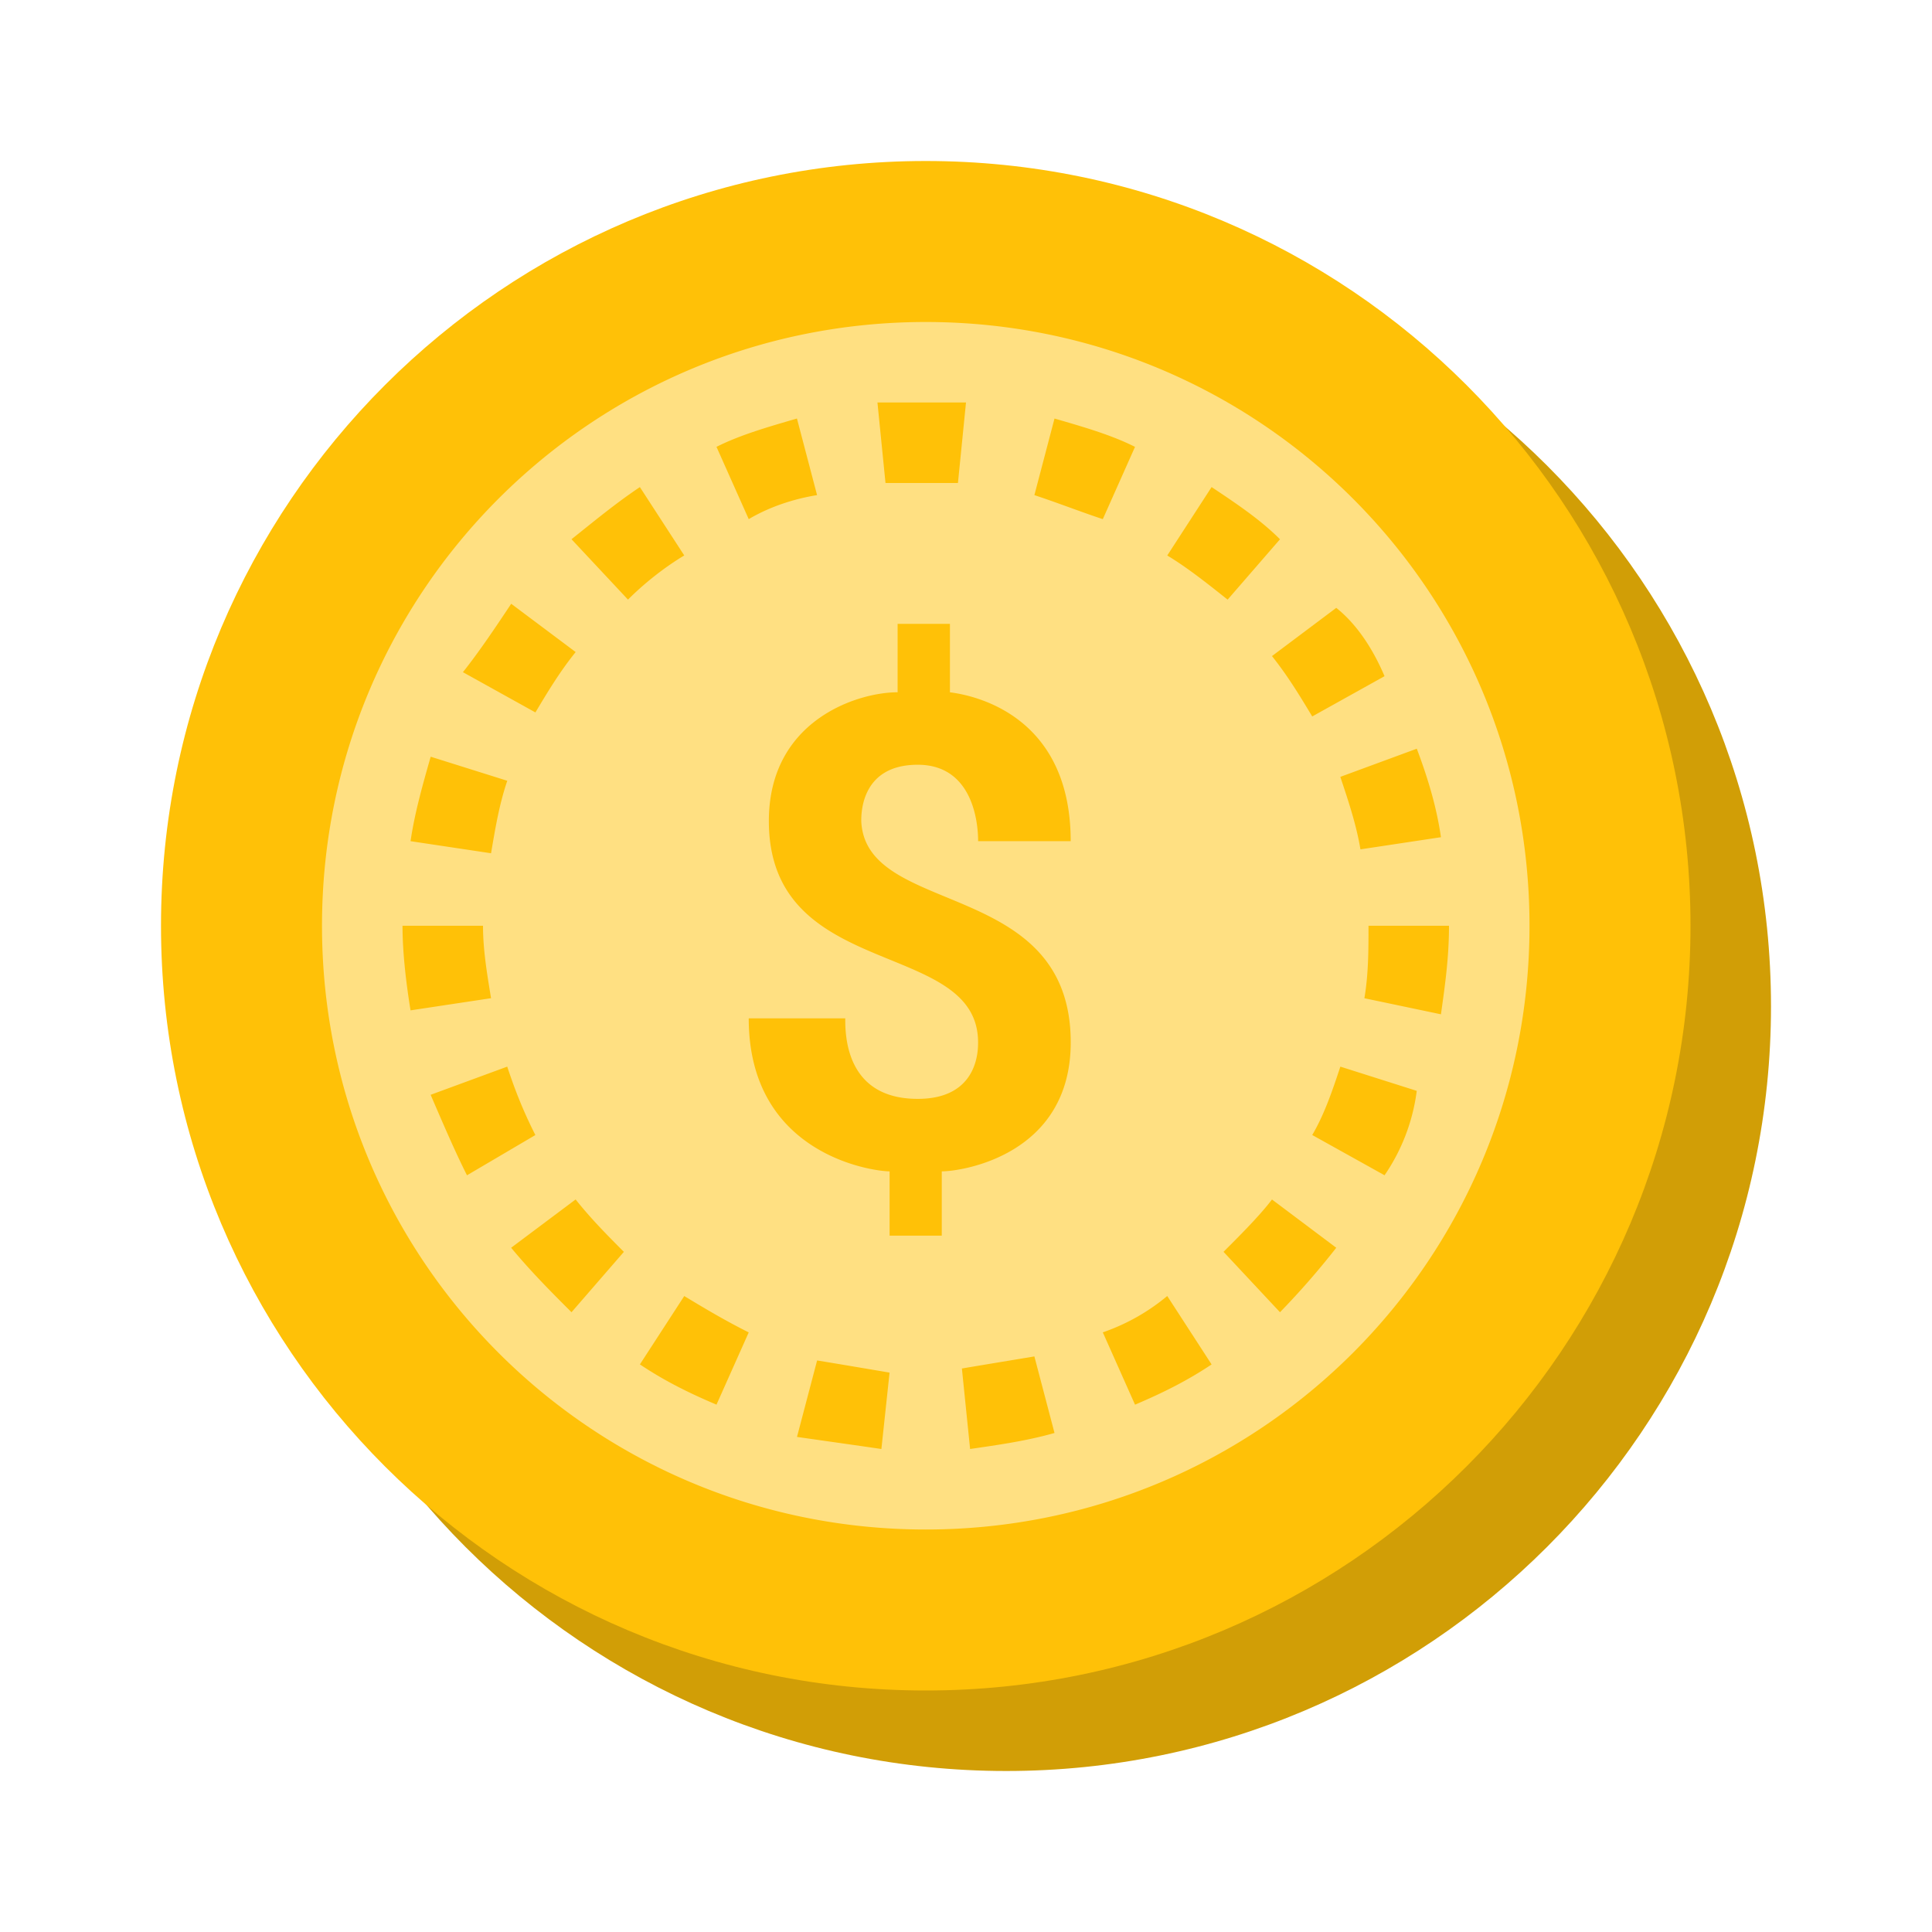
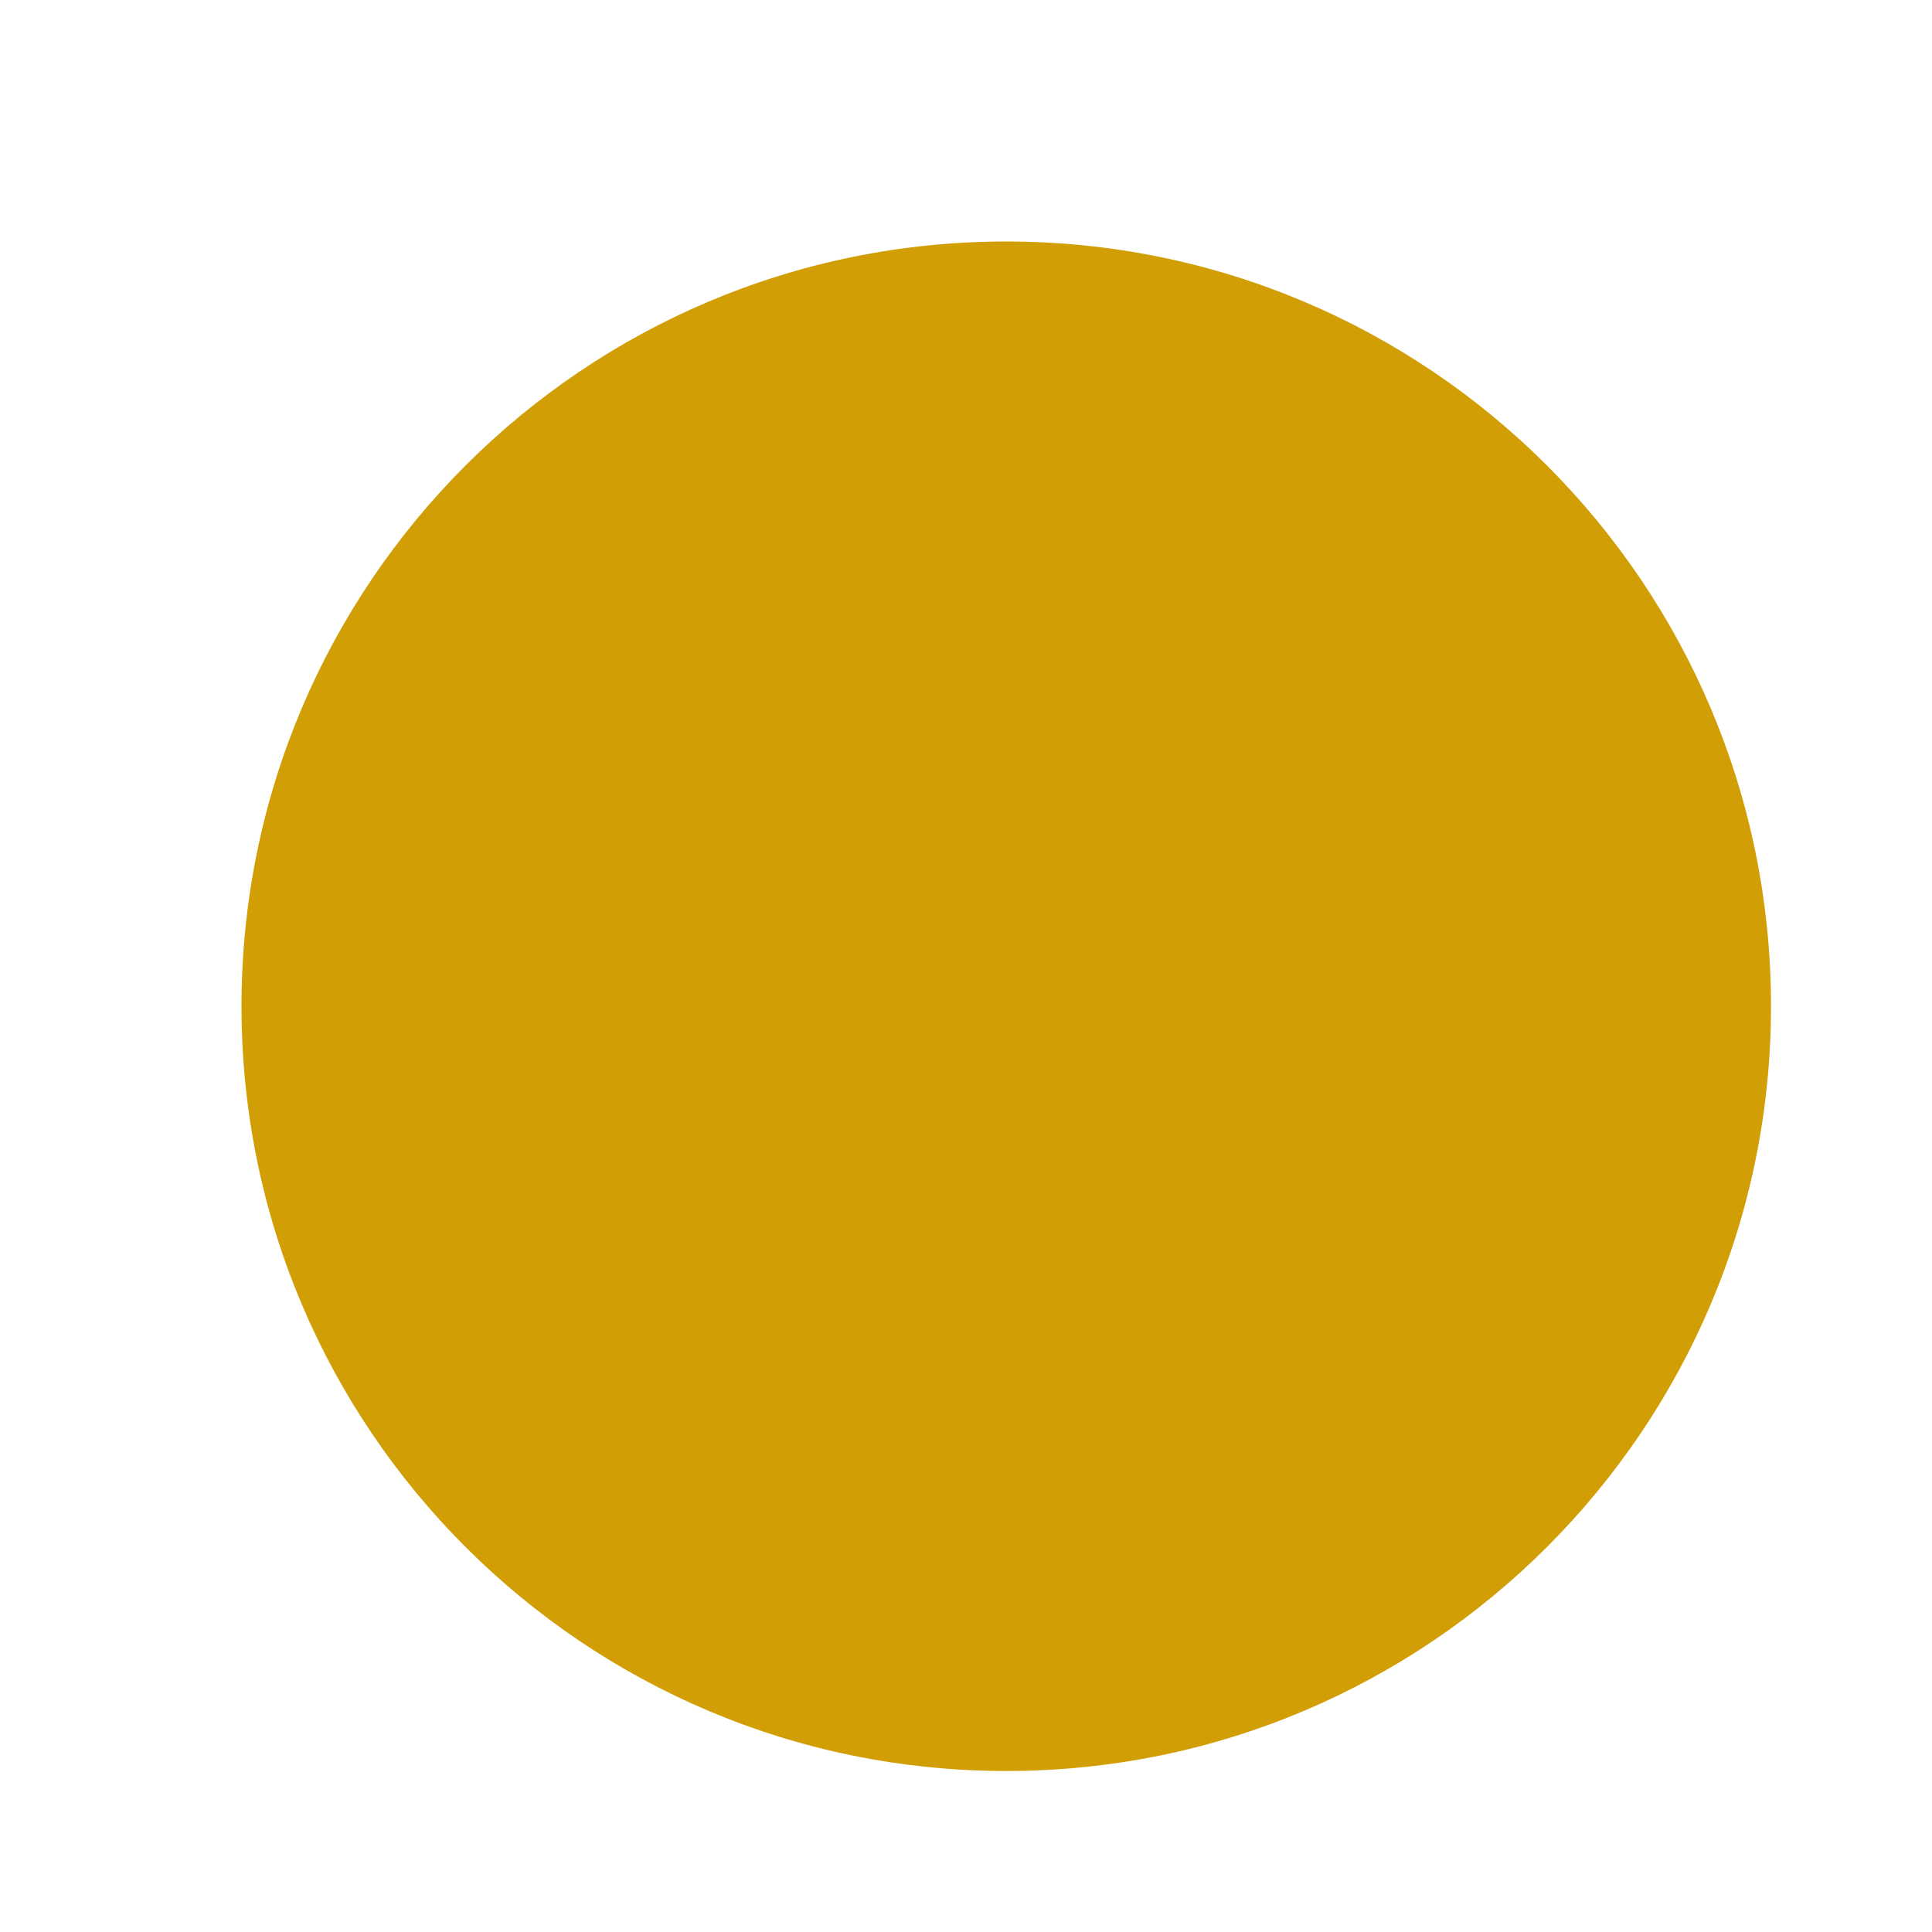
<svg xmlns="http://www.w3.org/2000/svg" viewBox="0 0 48 48">
  <path d="M44 25c0 10.492-8.508 19-19 19S6 35.492 6 25 14.508 6 25 6s19 8.508 19 19z" fill="#d19e06" />
-   <path d="M42 23c0 10.492-8.508 19-19 19S4 33.492 4 23 12.508 4 23 4s19 8.508 19 19z" fill="#ffc107" />
-   <path d="M23 8C14.7 8 8 14.7 8 23s6.7 15 15 15 15-6.7 15-15S31.3 8 23 8zm12.8 12.8l-2 .302c-.1-.602-.3-1.204-.5-1.801l1.9-.7c.3.797.5 1.5.6 2.2zm-1.402-4l-1.796 1c-.301-.5-.602-1-1-1.5l1.597-1.198c.5.398.903 1 1.2 1.699zM24 10l-.2 2H22l-.2-2H24zm-4.2.398l.5 1.903c-.6.097-1.198.3-1.698.597l-.801-1.796c.597-.301 1.3-.5 2-.704zm-3.902 1.704L17 13.8c-.5.3-1 .699-1.398 1.097l-1.403-1.5c.5-.398 1.102-.898 1.7-1.296zM12.7 15l1.602 1.2c-.403.5-.7 1-1 1.5l-1.801-1c.398-.5.8-1.098 1.2-1.7zm-2 3.8l1.903.598c-.204.602-.301 1.204-.403 1.801l-2-.3c.102-.7.301-1.399.5-2.098zM10 23h2c0 .602.102 1.2.2 1.8l-2 .302C10.101 24.5 10 23.699 10 23zm1.602 6.2c-.301-.598-.602-1.302-.903-2l1.903-.7c.199.602.398 1.102.699 1.7zm2.597 3.402c-.5-.5-1-1-1.5-1.602l1.602-1.2c.398.5.8.9 1.199 1.302zm3.602 2.296c-.7-.296-1.301-.597-1.903-1L17 32.2c.5.301 1 .602 1.602.903zM21.898 36c-.699-.102-1.398-.2-2.097-.3l.5-1.9c.597.098 1.199.2 1.8.302zm2.204 0l-.204-2c.602-.102 1.204-.2 1.801-.3l.5 1.902c-.699.199-1.398.296-2.097.398zm2.5-10.102c0 2.801-2.704 3.204-3.204 3.204v1.597h-1.296v-1.597c-.403 0-3.5-.403-3.5-3.801H21c0 .398 0 2 1.8 2 1.5 0 1.5-1.2 1.5-1.403 0-2.597-5.198-1.5-5.198-5.5 0-2.5 2.199-3.199 3.199-3.199V15.5h1.3v1.7c.797.1 3 .698 3 3.698h-2.3c0-.597-.2-1.898-1.5-1.898-1.403 0-1.403 1.2-1.403 1.398.102 2.403 5.204 1.403 5.204 5.5zm-.903-13.597l.5-1.903c.7.204 1.403.403 2 .704l-.8 1.796c-.598-.199-1.098-.398-1.7-.597zm2.5 22.597l-.8-1.796A5.093 5.093 0 0 0 29 32.199l1.102 1.7c-.602.402-1.204.703-1.903 1zM29 13.801l1.102-1.7c.597.399 1.199.797 1.699 1.297l-1.301 1.5c-.5-.398-1-.796-1.5-1.097zm2.8 18.8l-1.402-1.5c.403-.402.903-.902 1.204-1.3L33.199 31a19.7 19.7 0 0 1-1.398 1.602zm2.598-3.402l-1.796-1c.296-.5.5-1.097.699-1.699l1.898.602a4.788 4.788 0 0 1-.8 2.097zm-.5-4.398C34 24.199 34 23.6 34 23h2c0 .8-.102 1.5-.2 2.2z" fill="#ffe082" />
</svg>